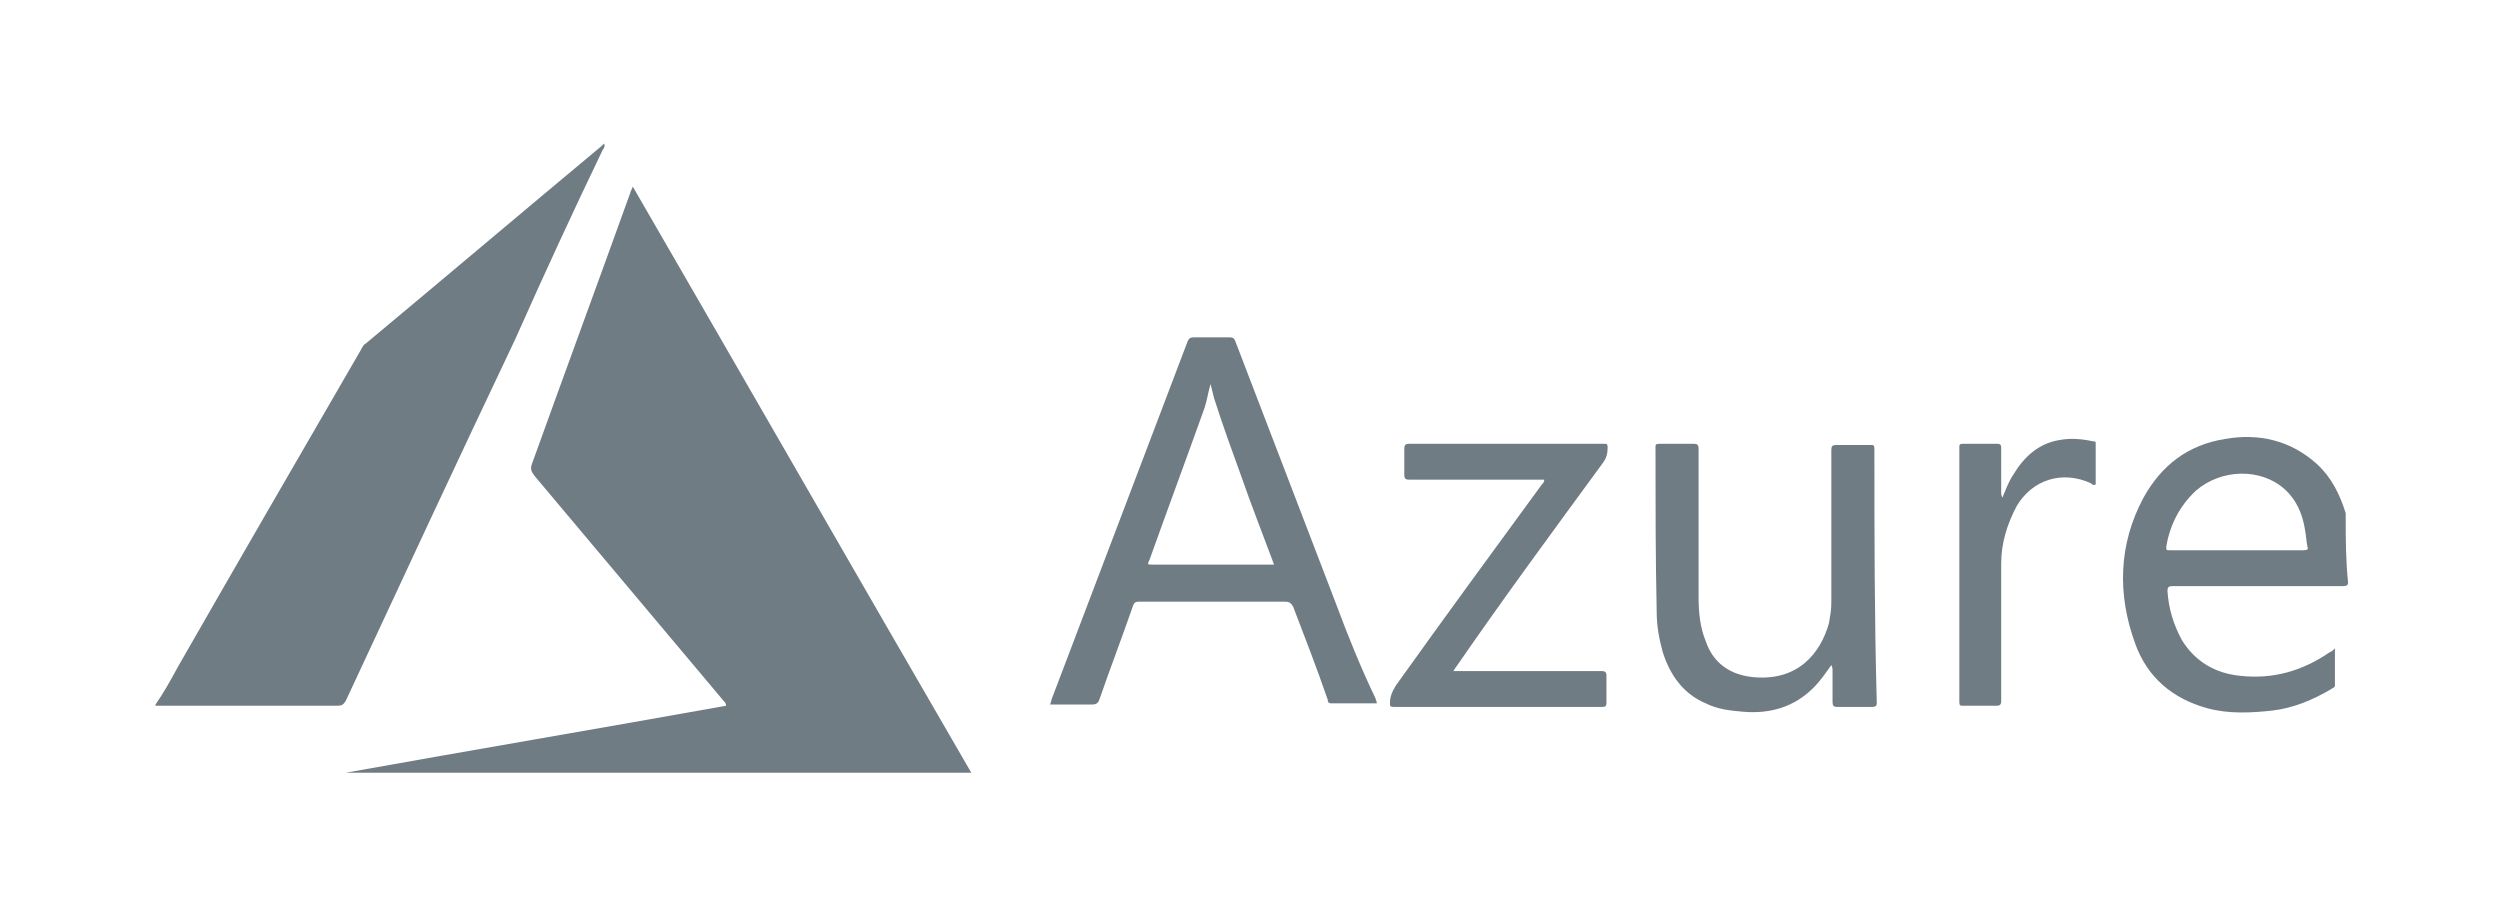
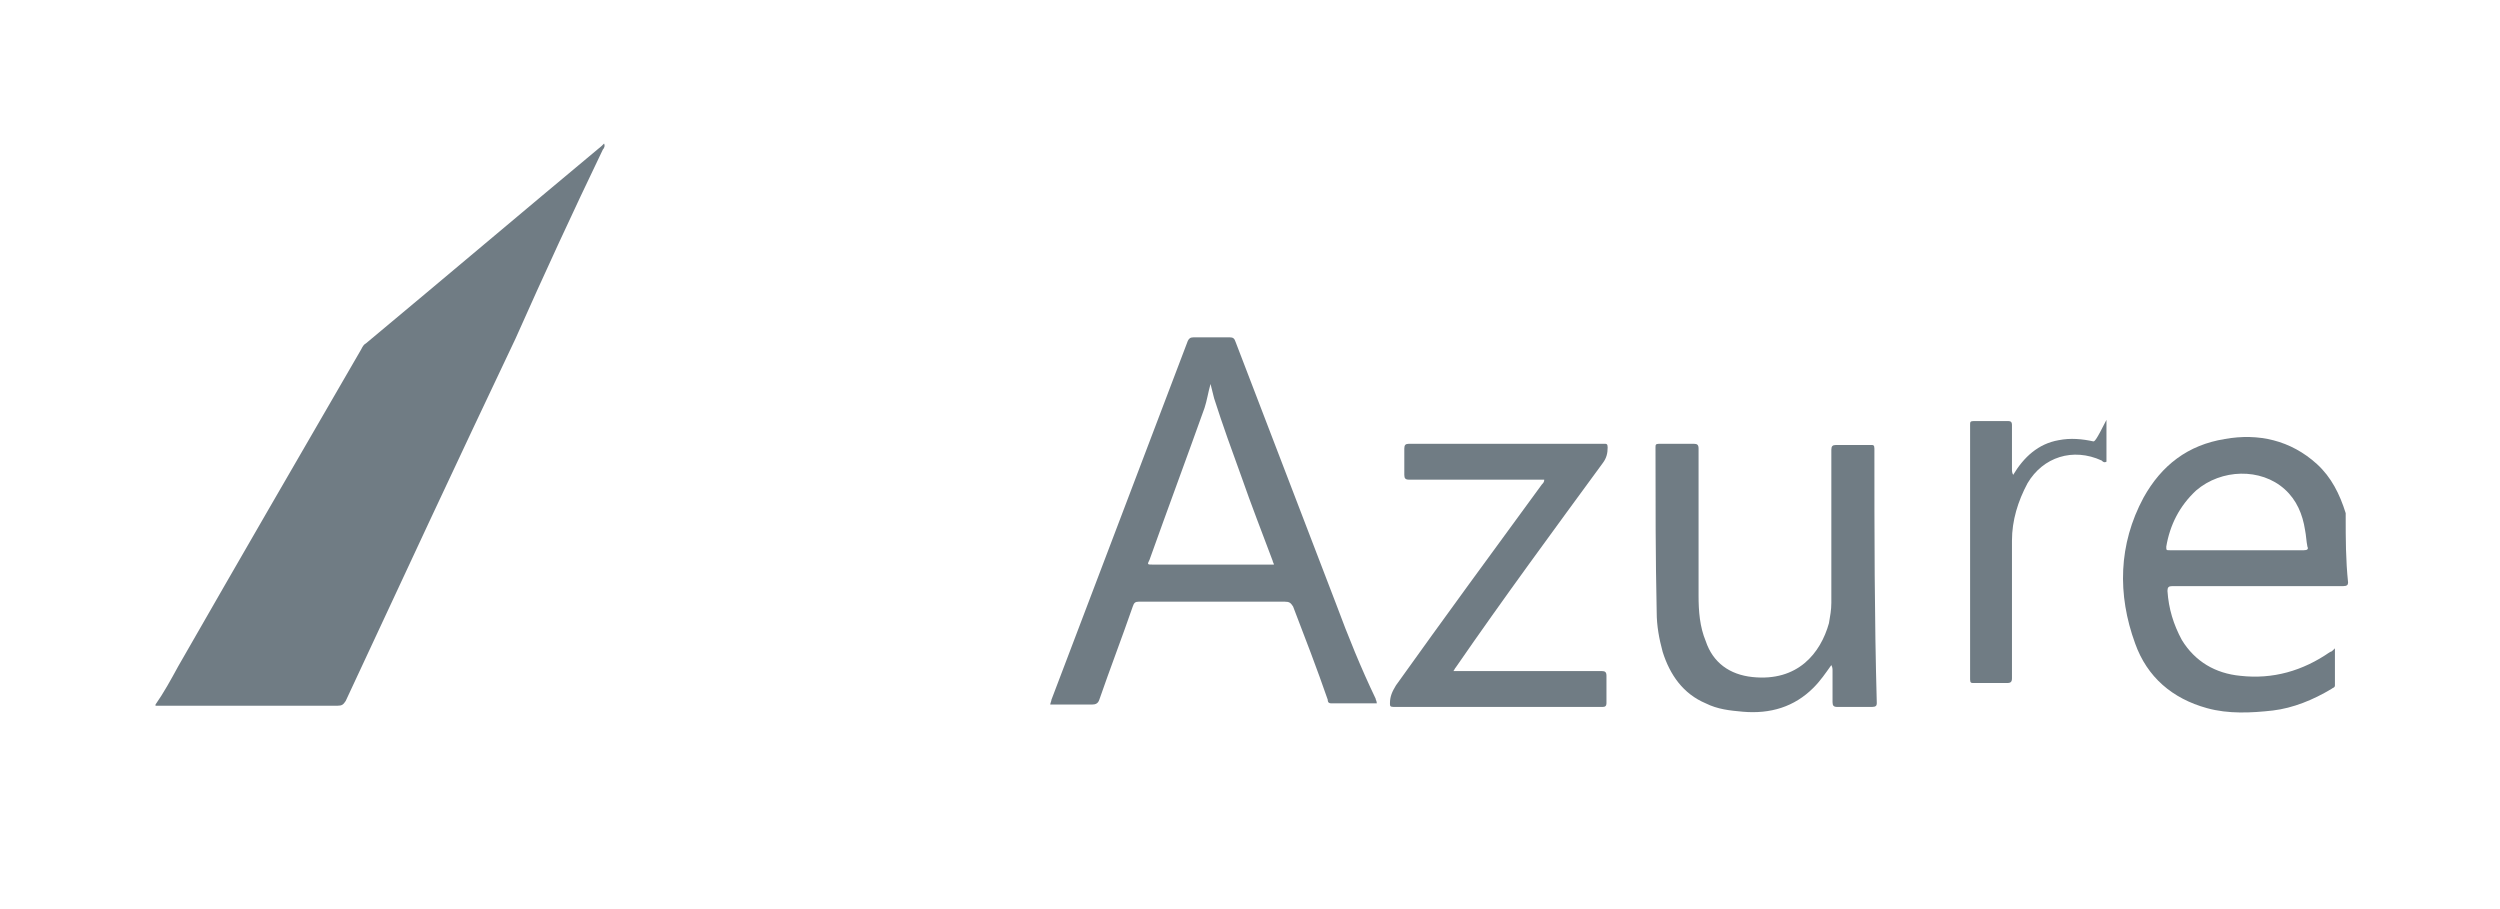
<svg xmlns="http://www.w3.org/2000/svg" id="Layer_1" x="0px" y="0px" viewBox="0 0 209 76" style="enable-background:new 0 0 209 76;" xml:space="preserve">
  <style type="text/css">	.st0{fill:#707C84;}</style>
  <g>
    <path class="st0" d="M50.4,12.5c0.1-0.1,0.2-0.3,0.1-0.5c-0.1,0.1-0.1,0.1-0.2,0.2c-6.6,5.5-13.1,11-19.7,16.5  c-0.2,0.1-0.3,0.3-0.4,0.5C25.1,38,20,46.8,14.9,55.7c-0.6,1.1-1.2,2.2-1.9,3.2c0,0,0,0,0,0.1c0.1,0,0.2,0,0.3,0c5,0,9.9,0,14.9,0  c0.4,0,0.5-0.1,0.7-0.4c4.7-10.1,9.4-20.2,14.2-30.3C45.5,22.9,47.9,17.7,50.4,12.5z" />
-     <path class="st0" d="M52.7,16.1c-2.7,7.5-5.5,15.1-8.2,22.6c-0.2,0.5-0.1,0.7,0.2,1.1c5.3,6.3,10.6,12.6,15.8,18.8  c0.1,0.1,0.2,0.2,0.2,0.4c-10.6,1.9-21.2,3.7-31.8,5.6c0,0,0,0,0,0c17.4,0,34.8,0,52.3,0C71.8,48.4,62.4,32,52.9,15.6  C52.8,15.9,52.7,16,52.7,16.1z" />
    <path class="st0" d="M111.7,50.5c-2.8-7.3-5.6-14.6-8.4-21.9c-0.1-0.3-0.2-0.4-0.5-0.4c-1,0-2,0-3,0c-0.3,0-0.4,0.1-0.5,0.3  c-3.8,10-7.6,20-11.4,30c0,0.1-0.1,0.3-0.1,0.4c1.2,0,2.3,0,3.5,0c0.3,0,0.5-0.1,0.6-0.4c0.9-2.6,1.9-5.2,2.8-7.8  c0.1-0.3,0.2-0.4,0.5-0.4c4.1,0,8.1,0,12.2,0c0.4,0,0.5,0.1,0.7,0.4c1,2.6,2,5.2,2.9,7.8c0,0.1,0,0.3,0.3,0.3c1.3,0,2.5,0,3.8,0  c0-0.2-0.1-0.3-0.1-0.4C113.8,55.9,112.7,53.2,111.7,50.5z M99.8,47.2c-1.1,0-2.3,0-3.4,0c-0.5,0-0.5,0-0.3-0.4  c1.5-4.2,3.1-8.5,4.6-12.7c0.2-0.6,0.3-1.3,0.5-2c0.1,0.4,0.2,0.8,0.3,1.2c0.7,2.2,1.5,4.4,2.3,6.6c0.8,2.3,1.7,4.6,2.6,7  c0,0.1,0.1,0.2,0.1,0.3C104.3,47.2,102,47.2,99.8,47.2z" />
    <path class="st0" d="M196.1,43.2c0-0.1,0-0.2,0-0.3c-0.5-1.6-1.2-3-2.4-4.1c-2.2-2-4.9-2.6-7.7-2.1c-3.1,0.5-5.3,2.2-6.8,4.9  c-2.1,3.9-2.2,8.1-0.7,12.2c1,2.8,3.1,4.6,6,5.4c1.8,0.5,3.7,0.4,5.5,0.2c1.7-0.2,3.4-0.9,4.9-1.8c0.1-0.1,0.3-0.1,0.3-0.3  c0-1,0-2,0-3.1c-0.1,0.1-0.1,0.1-0.1,0.1c-0.1,0.1-0.2,0.2-0.3,0.2c-2.3,1.6-4.8,2.3-7.5,2c-2.1-0.2-3.8-1.2-4.9-3  c-0.7-1.3-1.1-2.6-1.2-4.1c0-0.3,0.1-0.4,0.4-0.4c4.8,0,9.5,0,14.3,0c0.3,0,0.4-0.1,0.4-0.3C196.1,46.8,196.1,45,196.1,43.2z   M192.6,46c-1.9,0-3.7,0-5.6,0c-1.9,0-3.7,0-5.6,0c-0.3,0-0.3,0-0.3-0.3c0.3-1.8,1.1-3.4,2.5-4.7c2.1-1.8,5.4-1.9,7.4-0.1  c1,0.9,1.5,2.1,1.7,3.4c0.1,0.5,0.1,0.9,0.2,1.4C193,45.9,192.9,46,192.6,46z" />
    <path class="st0" d="M156.7,37.5c0-0.3-0.1-0.3-0.3-0.3c-1,0-1.9,0-2.9,0c-0.3,0-0.4,0.1-0.4,0.4c0,4.3,0,8.5,0,12.8  c0,0.6-0.1,1.1-0.2,1.7c-0.7,2.5-2.6,4.9-6.4,4.5c-1.9-0.2-3.3-1.2-3.9-3c-0.5-1.2-0.6-2.5-0.6-3.8c0-4.1,0-8.2,0-12.3  c0-0.3-0.1-0.4-0.4-0.4c-1,0-1.9,0-2.9,0c-0.3,0-0.3,0.1-0.3,0.3c0,4.6,0,9.2,0.1,13.8c0,1.1,0.2,2.2,0.5,3.3  c0.6,1.9,1.7,3.5,3.6,4.3c1,0.5,2,0.6,3.1,0.7c2.3,0.2,4.3-0.4,5.9-2c0.6-0.6,1-1.2,1.5-1.9c0.1,0.2,0.1,0.3,0.1,0.5  c0,0.9,0,1.7,0,2.6c0,0.3,0.1,0.4,0.4,0.4c1,0,1.9,0,2.9,0c0.3,0,0.4-0.1,0.4-0.3C156.7,51.6,156.7,44.6,156.7,37.5z" />
    <path class="st0" d="M134,38.7c0.3-0.4,0.4-0.8,0.4-1.3c0-0.3-0.1-0.3-0.3-0.3c-0.9,0-1.8,0-2.7,0c-4.5,0-9.1,0-13.6,0  c-0.3,0-0.4,0.1-0.4,0.4c0,0.7,0,1.5,0,2.2c0,0.3,0.1,0.4,0.4,0.4c2.9,0,5.8,0,8.7,0c0.9,0,1.7,0,2.6,0c0,0.2-0.1,0.3-0.2,0.4  c-4.1,5.6-8.2,11.2-12.2,16.8c-0.3,0.5-0.5,0.9-0.5,1.5c0,0.2,0,0.3,0.3,0.3c5.8,0,11.6,0,17.5,0c0.2,0,0.3-0.1,0.3-0.3  c0-0.8,0-1.5,0-2.3c0-0.3-0.1-0.4-0.4-0.4c-4,0-8,0-12,0c-0.1,0-0.3,0-0.4,0c0.1-0.1,0.1-0.2,0.2-0.3C125.7,50,129.9,44.3,134,38.7  z" />
-     <path class="st0" d="M175,36.9c-0.9-0.2-1.9-0.3-2.9-0.1c-1.7,0.3-2.9,1.4-3.8,2.9c-0.4,0.6-0.6,1.2-0.9,1.9  c-0.1-0.2-0.1-0.3-0.1-0.5c0-1.2,0-2.5,0-3.7c0-0.2-0.1-0.3-0.3-0.3c-1,0-2,0-2.9,0c-0.3,0-0.3,0.1-0.3,0.3c0,7.1,0,14.2,0,21.3  c0,0.3,0.1,0.3,0.3,0.3c0.9,0,1.9,0,2.8,0c0.3,0,0.4-0.1,0.4-0.4c0-3.8,0-7.7,0-11.5c0-1.7,0.5-3.3,1.3-4.8c1.3-2.2,3.8-3,6.2-1.9  c0.1,0.1,0.2,0.2,0.4,0.1c0-1.2,0-2.3,0-3.5C175.2,36.9,175.1,36.9,175,36.9z" />
+     <path class="st0" d="M175,36.9c-0.9-0.2-1.9-0.3-2.9-0.1c-1.7,0.3-2.9,1.4-3.8,2.9c-0.1-0.2-0.1-0.3-0.1-0.5c0-1.2,0-2.5,0-3.7c0-0.2-0.1-0.3-0.3-0.3c-1,0-2,0-2.9,0c-0.3,0-0.3,0.1-0.3,0.3c0,7.1,0,14.2,0,21.3  c0,0.3,0.1,0.3,0.3,0.3c0.9,0,1.9,0,2.8,0c0.3,0,0.4-0.1,0.4-0.4c0-3.8,0-7.7,0-11.5c0-1.7,0.5-3.3,1.3-4.8c1.3-2.2,3.8-3,6.2-1.9  c0.1,0.1,0.2,0.2,0.4,0.1c0-1.2,0-2.3,0-3.5C175.2,36.9,175.1,36.9,175,36.9z" />
  </g>
</svg>